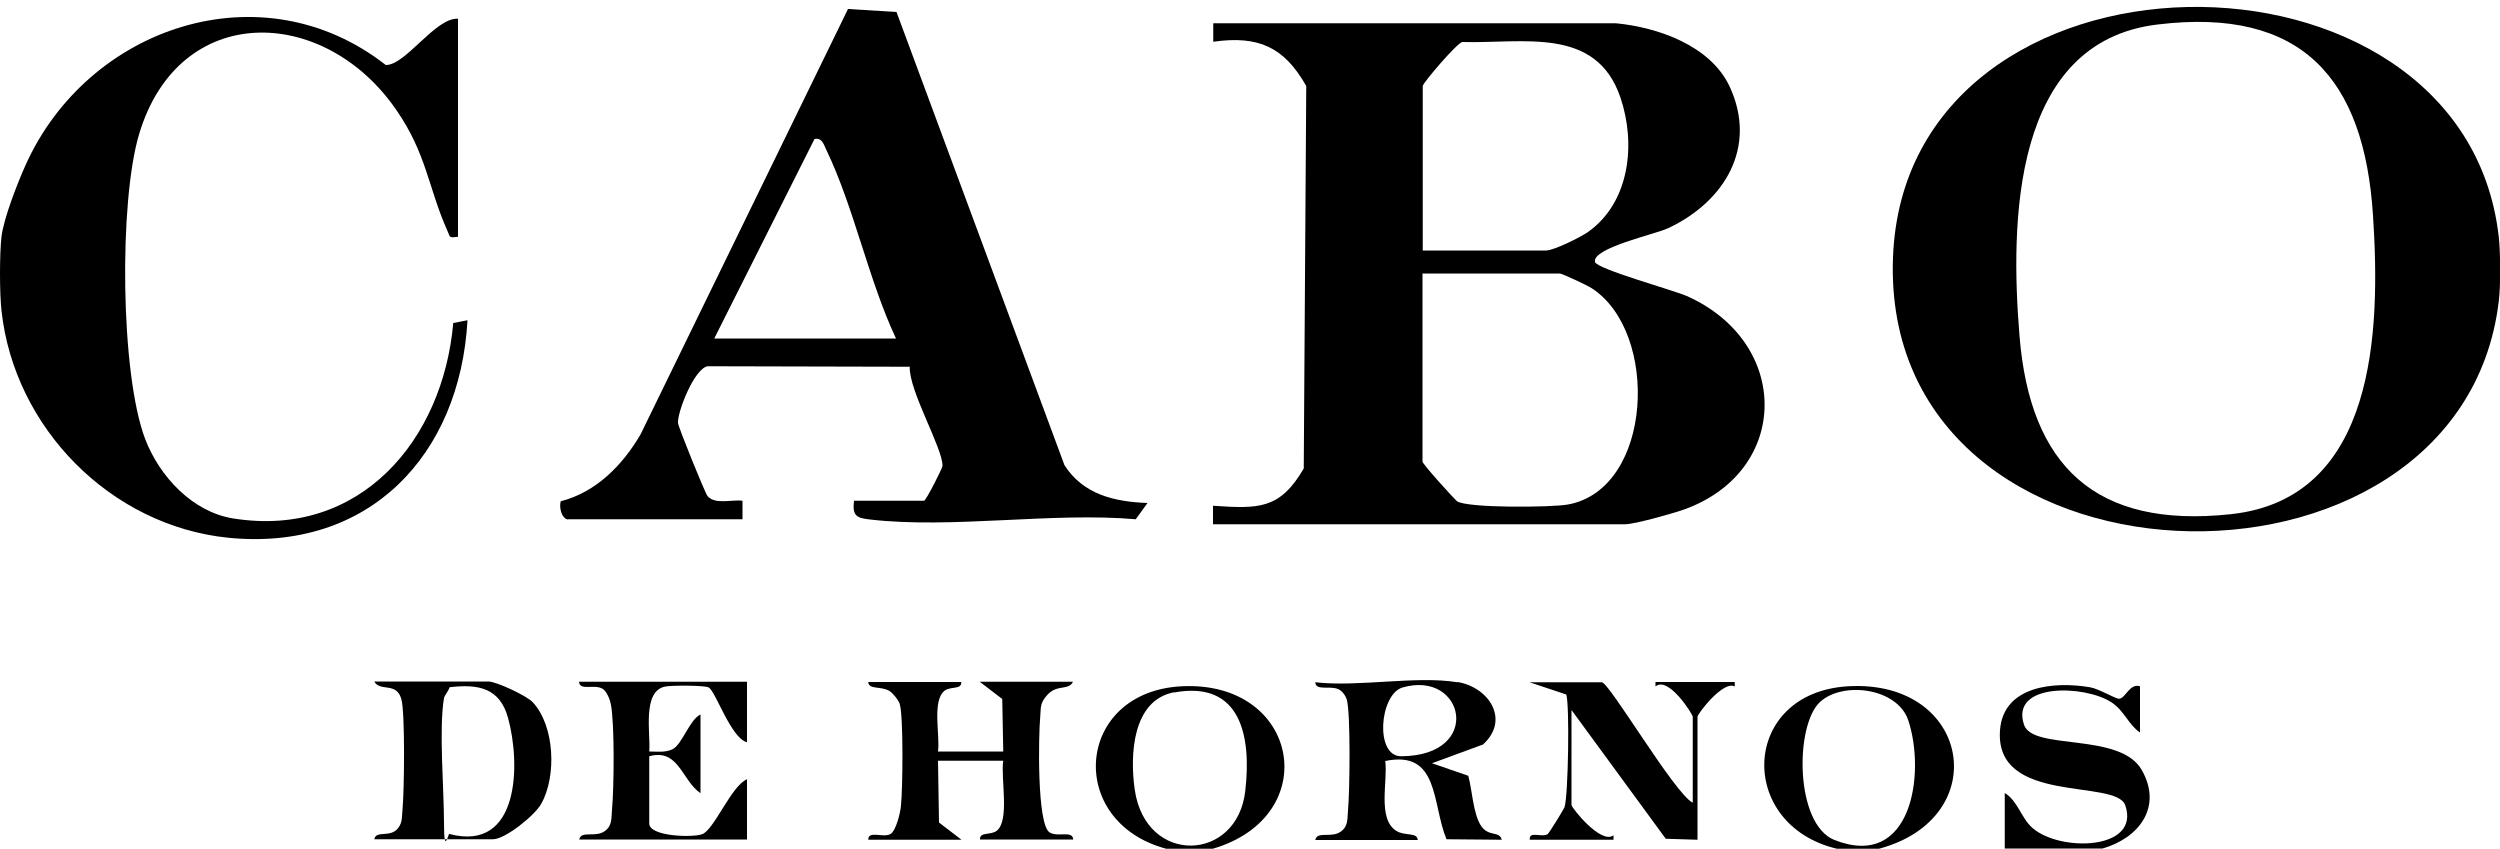
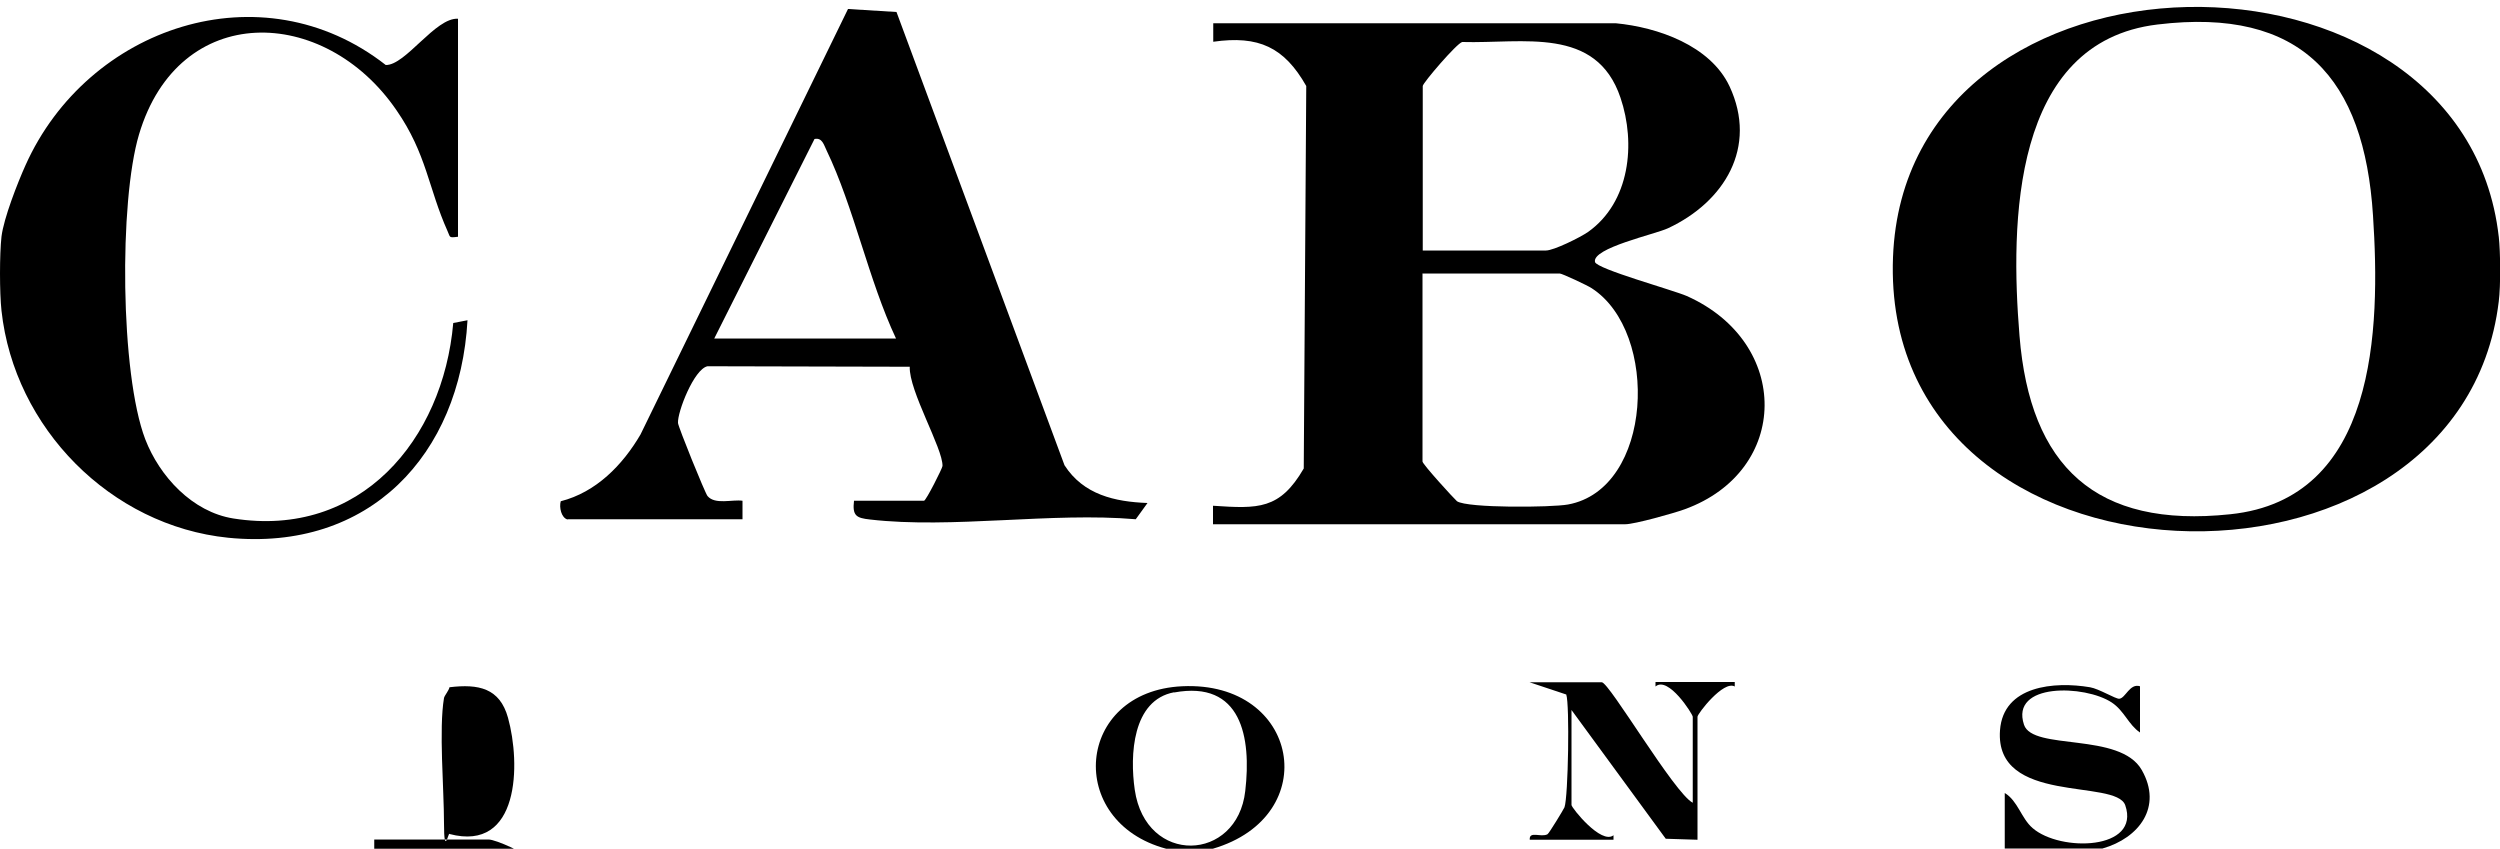
<svg xmlns="http://www.w3.org/2000/svg" id="Layer_1" version="1.1" viewBox="0 0 1000 339.5">
  <path d="M999.5,94.6c.7,6.2.8,19.8,0,26-15.5,128.6-247.6,121.9-242.3-17.7,5-131.1,228.2-133.1,242.3-8.2ZM863,9.8c-58.3,7-58.9,79.4-55.2,124.5,4.2,52.3,30.5,77.1,84.3,71.4,58.6-6.1,60.1-73.8,57.1-119.5-3.5-54.9-28.5-83.4-86.2-76.4Z" />
  <path d="M.6,94.6c.9-7.3,6.4-21.4,9.6-28.5C35,10.7,104.6-12.9,154.3,26c7.9.2,19.9-19.1,28.9-18.5v87.2c-3.9.5-3,.2-4.2-2.3-7.7-17.2-8.3-30.8-20.4-48.3C129.8,2,71.5.3,55.6,53.8c-8,26.8-7.5,95.7,2.5,121.9,5.7,14.8,18.8,29.1,35.3,31.7,50.7,8,83.8-31.4,87.9-78.2l5.7-1.1c-3,53.9-39.3,92.6-95.7,87C44.2,210.3,5.7,171.1.6,124.3c-.8-7.2-.8-22.6,0-29.7Z" />
  <path d="M801.9,339.5v-22.3c5.2,3.1,6.6,10.1,11.1,14,11.1,9.7,43.3,8.9,37.1-9.1-3.7-10.7-52.3,0-50.1-30,1.3-17.9,21.8-19.6,36-17.2,3.6.6,10.2,4.7,11.7,4.6,2.5-.2,4.2-6.3,8.3-5v18.5c-4.6-3.1-6.3-8.7-11.3-12-10.7-7.1-40.7-8-35.1,8.9,3.5,10.5,38.4,2.8,47.1,18.1,8.4,14.7-1,27.2-15.7,31.4h-39.1Z" />
-   <path d="M751.6,339.5h-16.8c-40.4-9.5-38.6-62.6,4.6-65,48.8-2.7,58.4,52.6,12.2,65ZM728,280.8c-10.1,9.3-10.1,48.9,5.8,55.2,31,12.2,36.5-26.8,29.5-47.9-4.4-13-26.2-15.7-35.3-7.3Z" />
  <path d="M485.1,339.5h-18.6c-40.5-10.8-36.4-63,6.4-65,46.9-2.2,56.7,52,12.2,65ZM469.7,276.9c-16.8,3.1-17.8,25.2-15.8,39,4.4,30.4,41,29,44.2.5,2.5-21.5-1.5-44.4-28.5-39.4Z" />
  <path d="M646.3,9.3c16.8,1.6,37.8,8.9,45.5,25.2,11.4,24.4-2.1,46.3-24.6,56.8-5.1,2.4-30.5,7.9-29.2,13.5.7,2.8,31.2,11.2,36.7,13.6,41.8,18.6,41.5,69.9-.8,85.3-4.4,1.6-20.1,6-23.8,6h-164.9v-7.4c18.1,1.2,26.7,1.6,36.3-14.9l1-153c-8.8-15.5-19-20.3-37.2-17.7v-7.4h161.2ZM569,100.2h49.4c3.1,0,13.6-5.2,16.8-7.4,16.8-11.9,19.2-35.4,13-53.7-9.7-28.8-39-21.6-63.3-22.3-2.1.4-15.8,16.4-15.8,17.6v65.9ZM569,109.5v75.1c0,1.1,13,15.3,13.8,15.9,4.2,2.8,37.8,2.5,44.4,1.3,34-6.2,36.7-68.9,9.5-86.5-1.6-1.1-11.9-5.9-12.8-5.9h-55Z" />
  <path d="M227,207.8c-2.5-.7-3.4-4.9-2.7-7.3,14.1-3.6,24.7-14.4,31.9-26.7L339.2,3.6l19.4,1.2,67.2,181.3c7.6,11.8,20.1,14.6,33.2,15.1l-4.7,6.5c-33.6-2.9-73.6,3.9-106.3.1-5.5-.6-7.1-1.5-6.4-7.5h28c.8,0,7.4-13.1,7.4-13.9.2-7-13.5-30.1-13.1-39.7l-80.9-.2c-5.4,1.1-12.1,18.4-11.8,22.7.1,1.6,10.8,28,11.8,29.2,3,3.6,9.9,1.3,14,1.9v7.4h-69.9ZM358.4,135.4c-11-23.4-16.8-52.4-27.8-75.3-1-2-1.7-5.2-4.8-4.5l-40.1,79.8h72.7Z" />
-   <path d="M384.5,272.8c.2,3.2-4.3,1.6-6.7,3.5-5.1,4.1-1.7,17.9-2.6,24.3h26.1l-.4-21-9-6.9h37.3c-1.8,3.7-6.4.8-10.4,5.4-2.8,3.2-2.4,4.6-2.7,8.4-.7,7.5-1.4,43.5,3.8,46.5,3.4,2,9.1-1,9.4,2.8h-37.3c-.2-3.2,4.3-1.6,6.7-3.5,5.3-4.2,1.5-21.1,2.6-28h-26.1l.4,24.7,9,6.9h-37.3c0-3.9,6-.6,8.9-2.3,2.2-1.3,4-8.6,4.2-11.5.7-6.7,1-35.4-.5-40.5-.5-1.6-2.7-4.3-4.1-5.2-3.5-2.1-8.3-.4-8.5-3.6h37.3Z" />
-   <path d="M583,272.8c12.6,2.1,21.1,15.1,10.2,25l-20.4,7.5,14.5,5c1.6,5.7,1.9,15.1,5.1,20,3,4.6,7.4,1.9,8.3,5.6l-22.1-.2c-5.9-14.2-2.8-35.8-24.5-31.3,1.1,8-3.3,23.2,4.5,28,3.5,2.1,8.3.4,8.5,3.6h-41c.8-3.8,6.6-.5,10.4-3.5,2.9-2.2,2.4-5.3,2.7-8.4.7-7,1.1-39-.5-44.3-.5-1.6-1.8-3.4-3.3-4.1-3.4-1.6-9.1.8-9.3-2.8,17.2,2,40.4-2.7,56.8,0ZM561,275c-9.2,2.7-11.2,27.6-.5,27.5,33-.2,25.3-34.7.5-27.5Z" />
-   <path d="M149.7,335.8c.6-3.9,6.3-.5,9.5-4.5,1.9-2.4,1.5-4.8,1.8-7.5.7-6.9,1.1-39.1-.5-44.3-2-6.8-8.5-2.7-10.8-6.9h45.7c3,0,15.2,5.6,17.7,8.3,8.8,9.4,9.6,29.6,3.4,40.6-2.5,4.6-14.4,14.2-19.3,14.2h-47.5ZM177.6,279.2c-2.1,12.4,0,36.2,0,50.1s1.9,3,2.2,4.3c28.1,7.4,28.5-28.1,23.4-46.5-3.3-11.9-11.8-13.6-23.4-12.2-.3,1.4-2,3.3-2.2,4.3Z" />
-   <path d="M298.8,272.8v24.1c-6.4-1.6-12.5-20.3-15.3-21.9-1.5-.9-14.7-.9-17.3-.4-9.5,1.7-5.9,18.9-6.5,26,3.1,0,6.4.5,9.3-.9,3.8-1.8,6.9-12,11.2-13.9v31.5c-7.6-5.3-8.7-18-20.5-14.8v26.9c0,5.2,17.2,5.7,21.1,4.3,4.8-1.6,11.7-19.4,18-22v24.1s-67.1,0-67.1,0c.8-3.8,6.6-.5,10.4-3.5,2.9-2.2,2.4-5.3,2.7-8.4.8-8.4,1.1-34.8-.5-42.4-.4-1.9-1.7-5.1-3.3-6-3.4-2-9.1,1-9.4-2.8h67.1Z" />
+   <path d="M149.7,335.8h45.7c3,0,15.2,5.6,17.7,8.3,8.8,9.4,9.6,29.6,3.4,40.6-2.5,4.6-14.4,14.2-19.3,14.2h-47.5ZM177.6,279.2c-2.1,12.4,0,36.2,0,50.1s1.9,3,2.2,4.3c28.1,7.4,28.5-28.1,23.4-46.5-3.3-11.9-11.8-13.6-23.4-12.2-.3,1.4-2,3.3-2.2,4.3Z" />
  <path d="M677.1,321v-34.3c0-1-9.8-16.5-14.9-12.1v-1.8s31.7,0,31.7,0v1.8c-4.5-2.6-14.9,10.9-14.9,12.1v49.2l-12.7-.4-37.7-51.5v38c0,1.1,11.9,16,16.8,12.1v1.8s-33.5,0-33.5,0c-.3-3.7,4.5-.8,7.1-2.2.6-.3,6.6-10.2,6.8-10.8,1.5-4.3,2.1-41.1.7-45.1l-14.7-4.9h28.9c3,0,29.1,44.5,36.4,48.2Z" />
</svg>